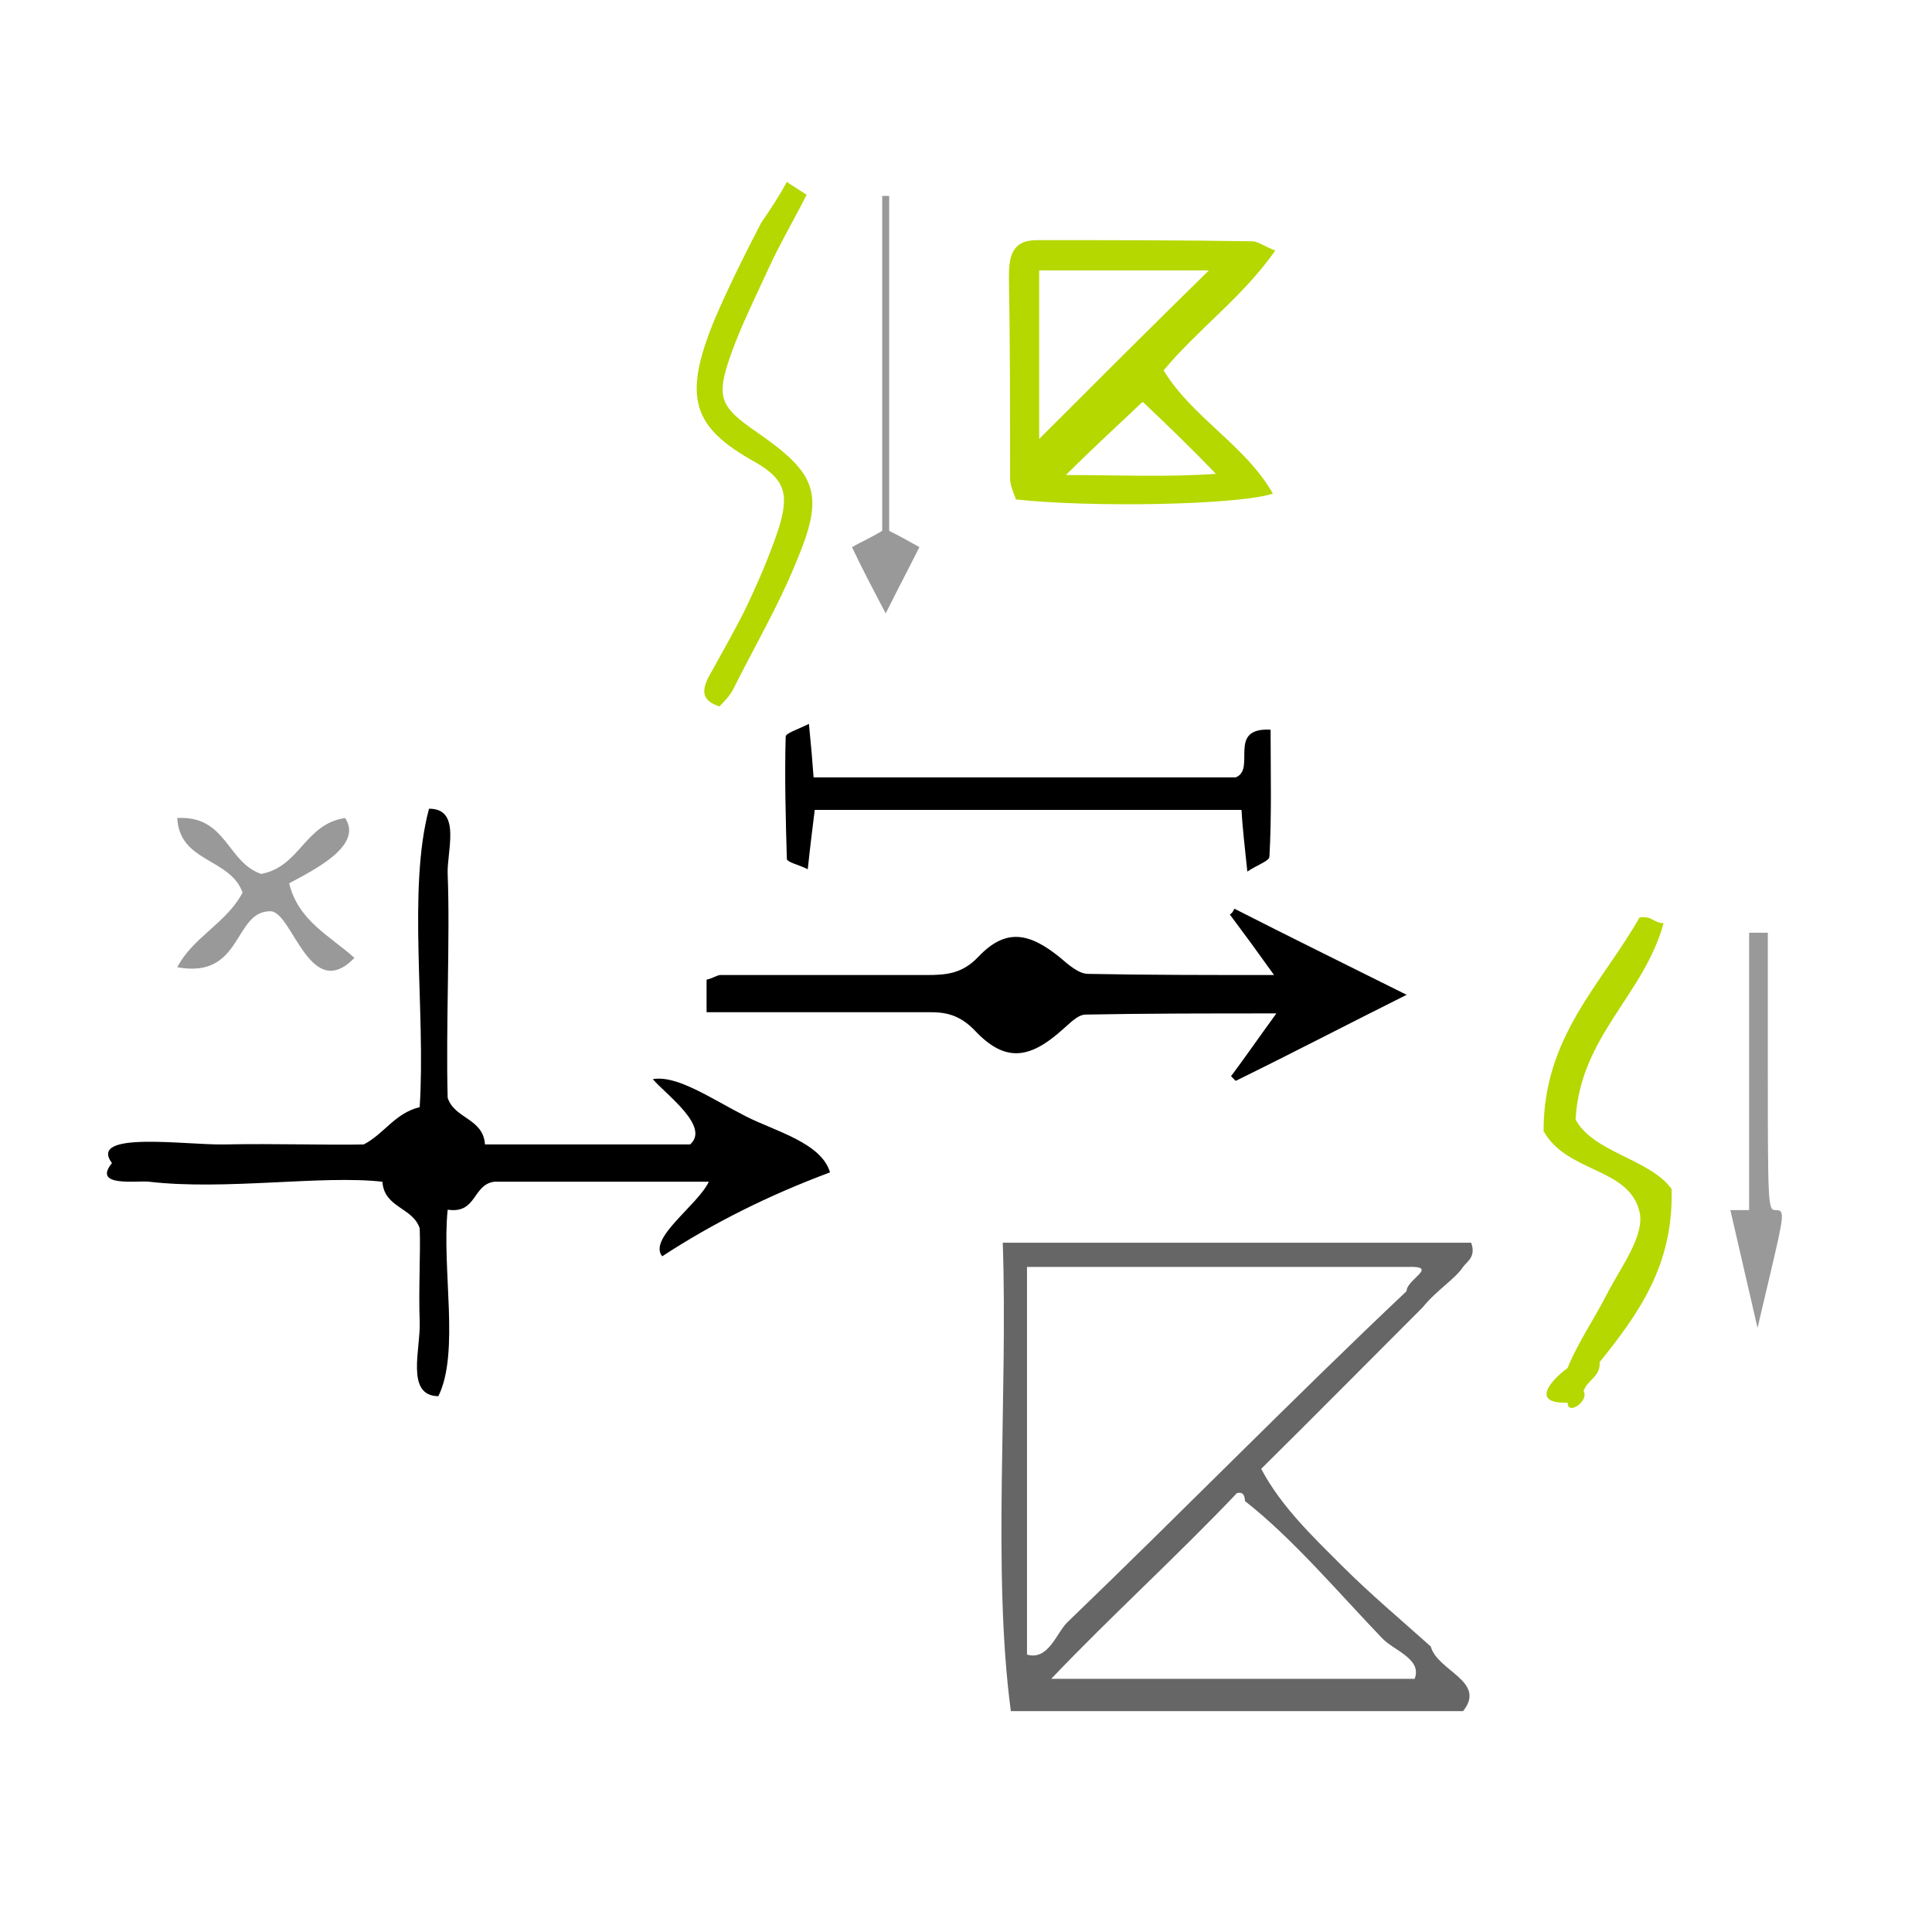
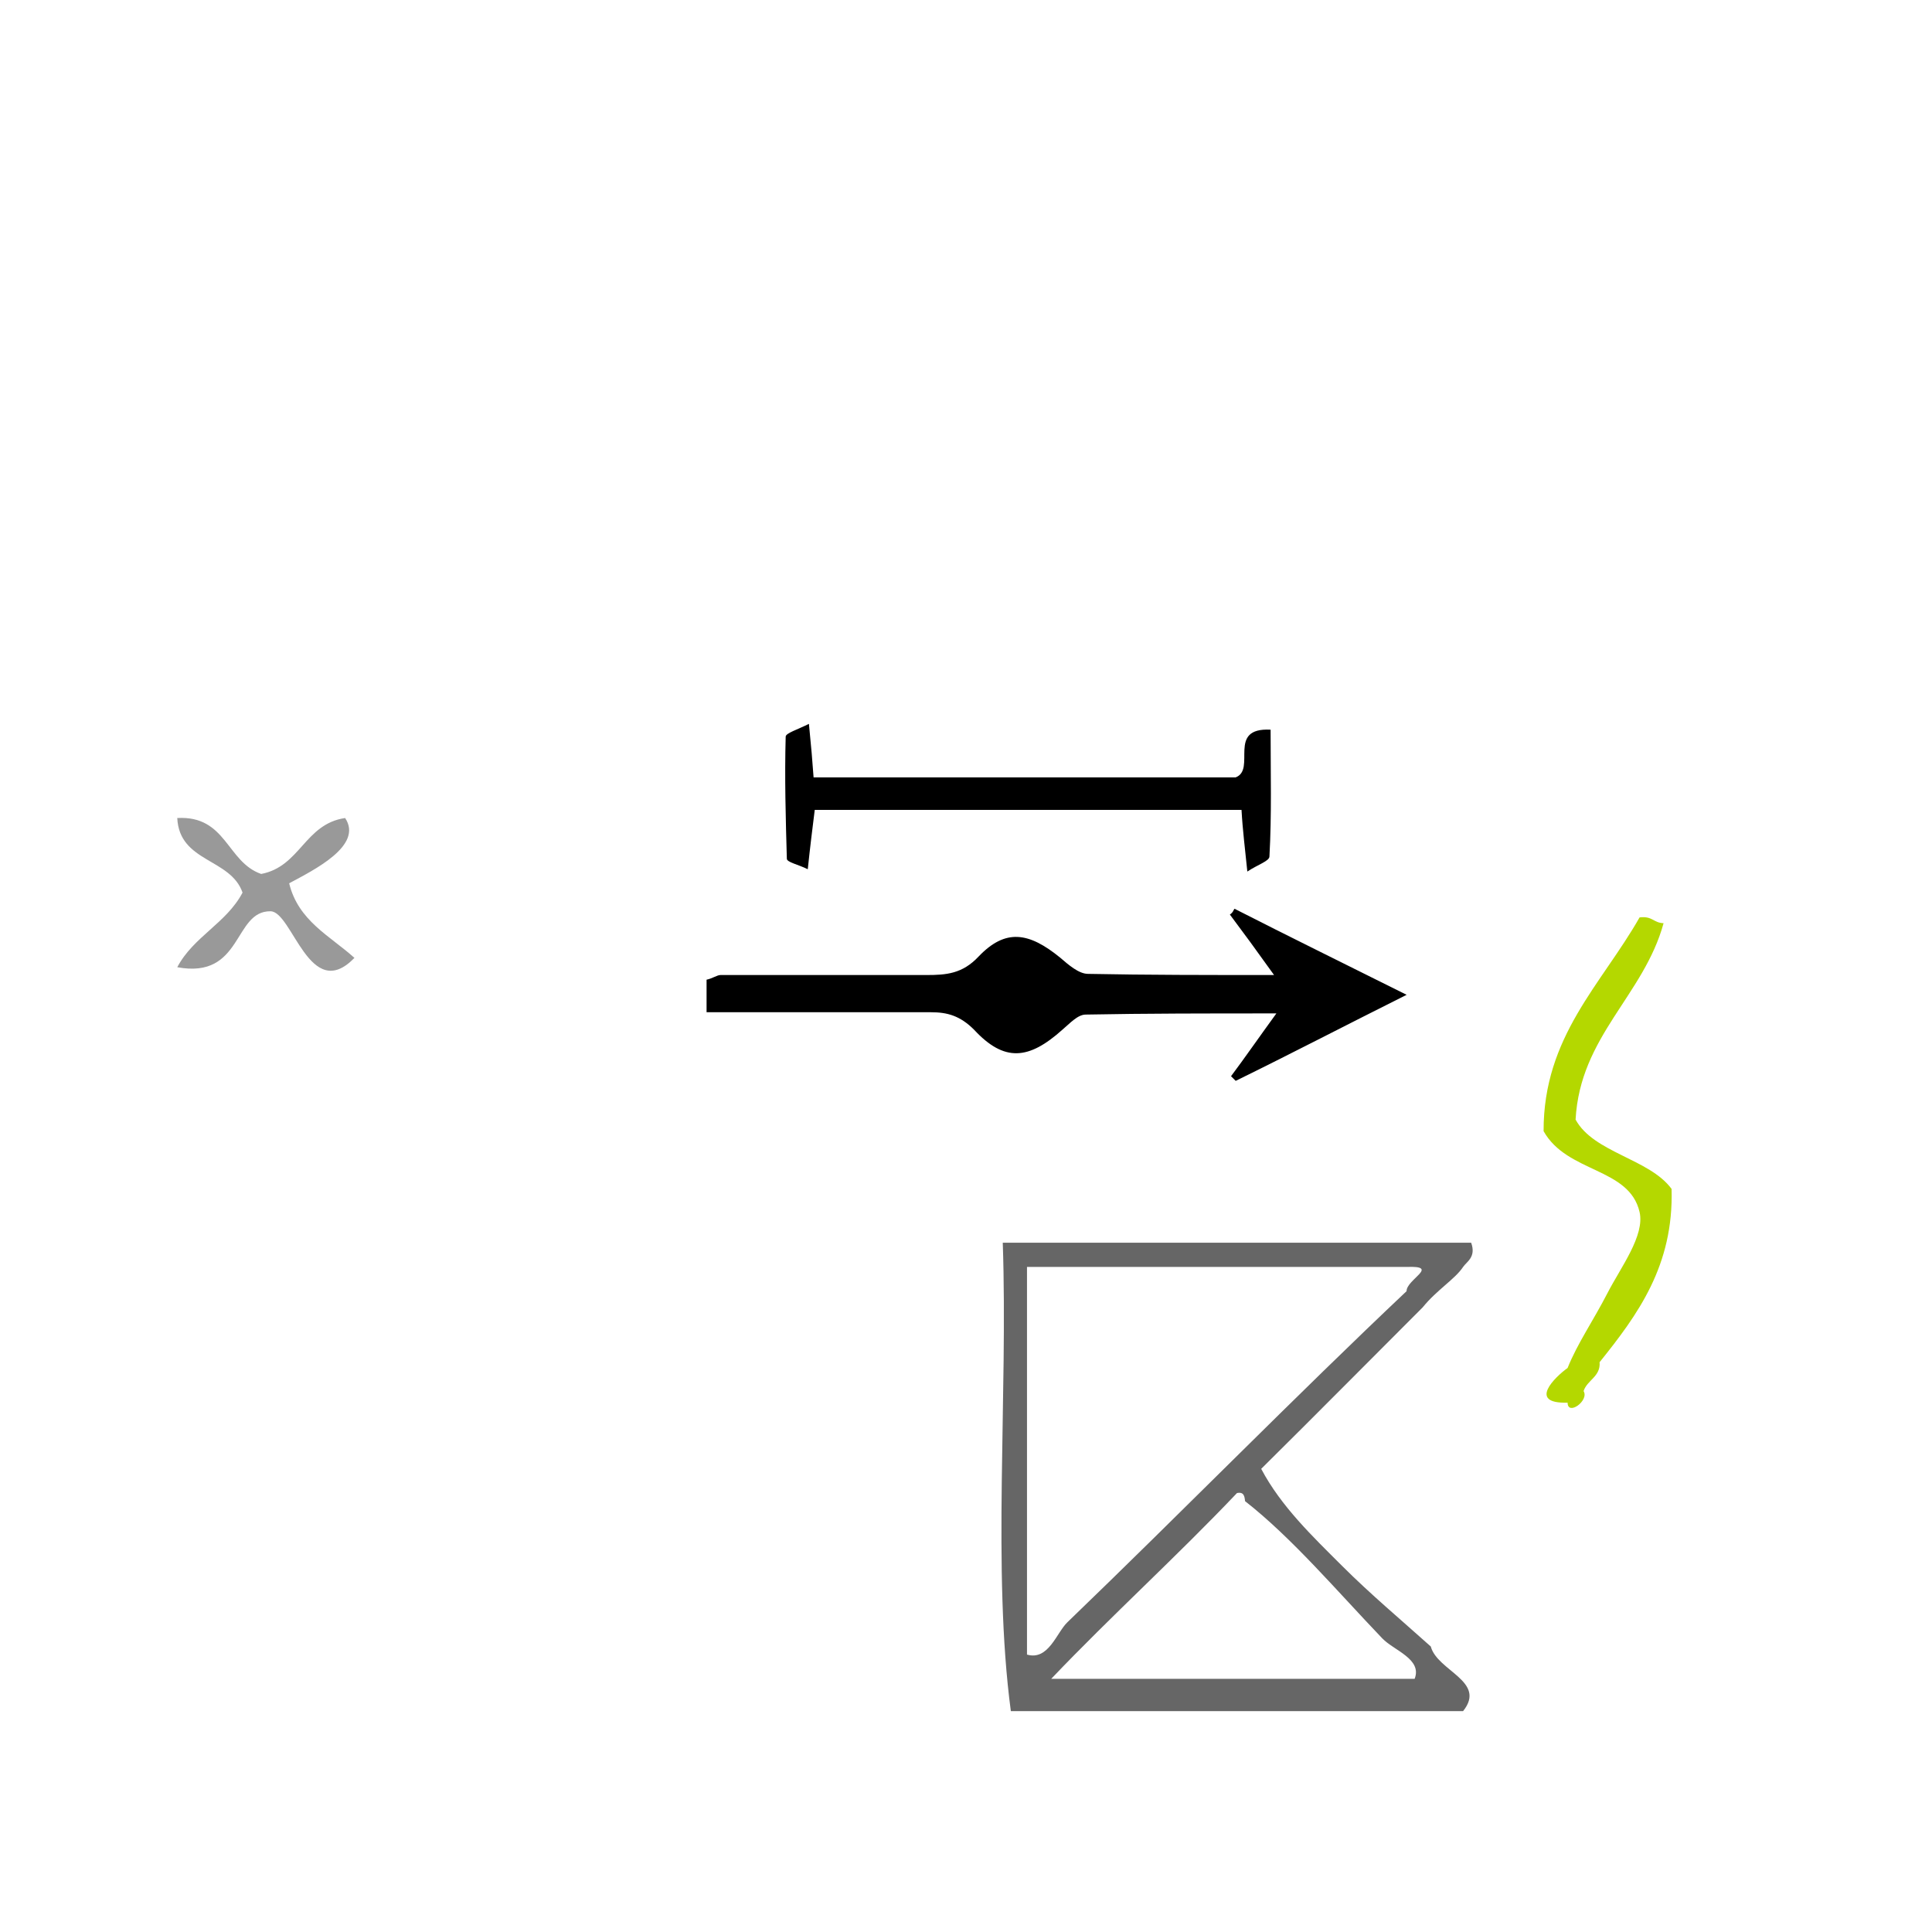
<svg xmlns="http://www.w3.org/2000/svg" xmlns:ns1="http://sodipodi.sourceforge.net/DTD/sodipodi-0.dtd" xmlns:ns2="http://www.inkscape.org/namespaces/inkscape" version="1.1" id="Calque_1" x="0px" y="0px" viewBox="0 0 100 100" style="enable-background:new 0 0 100 100;" xml:space="preserve" ns1:docname="unideo-05-appetizer.svg" ns2:version="0.92.4 (5da689c313, 2019-01-14)">
  <defs id="defs17" />
  <ns1:namedview pagecolor="#ffffff" bordercolor="#666666" borderopacity="1" objecttolerance="10" gridtolerance="10" guidetolerance="10" ns2:pageopacity="0" ns2:pageshadow="2" ns2:window-width="1366" ns2:window-height="705" id="namedview15" showgrid="false" ns2:zoom="2.36" ns2:cx="57.348169" ns2:cy="50" ns2:window-x="-8" ns2:window-y="-8" ns2:window-maximized="1" ns2:current-layer="g12" />
  <g id="g12">
    <path d="m 63.899,47.037 c 2.829,1.445 5.658,2.829 8.908,4.454 -3.25,1.625 -6.019,3.07 -8.848,4.454 -0.06,-0.06 -0.181,-0.181 -0.241,-0.241 0.722,-0.963 1.384,-1.926 2.347,-3.25 -3.551,0 -6.741,0 -9.871,0.06 -0.421,0 -0.843,0.482 -1.204,0.782 -1.745,1.565 -3.009,1.685 -4.574,0 -0.722,-0.722 -1.384,-0.903 -2.227,-0.903 -3.009,0 -6.079,0 -9.089,0 -0.843,0 -1.625,0 -2.528,0 0,-0.722 0,-1.204 0,-1.685 0.301,-0.06 0.542,-0.241 0.722,-0.241 3.551,0 7.102,0 10.654,0 1.023,0 1.866,-0.06 2.709,-0.963 1.384,-1.445 2.588,-1.264 4.213,0.06 0.421,0.361 0.963,0.843 1.445,0.843 3.07,0.06 6.2,0.06 9.63,0.06 -0.903,-1.264 -1.565,-2.167 -2.287,-3.13 0.181,-0.12 0.181,-0.241 0.241,-0.301 z" id="path2" ns2:connector-curvature="0" style="stroke-width:0.602" />
-     <path d="m 65.885,25.55 c -1.866,0.602 -9.45,0.722 -13.302,0.301 -0.12,-0.361 -0.301,-0.722 -0.301,-1.083 0,-3.491 0,-6.922 -0.06,-10.413 0,-1.023 0.12,-1.926 1.445,-1.926 3.732,0 7.464,0 11.135,0.06 0.301,0 0.602,0.241 1.204,0.482 -1.685,2.408 -3.973,4.033 -5.778,6.2 1.505,2.468 4.213,3.852 5.658,6.38 z M 53.787,22.721 c 2.889,-2.889 5.899,-5.899 8.788,-8.727 -2.648,0 -5.658,0 -8.788,0 0,3.13 0,6.079 0,8.727 z m 5.357,-1.926 c -1.264,1.204 -2.528,2.347 -3.973,3.792 2.709,0 5.116,0.12 7.764,-0.06 -1.445,-1.505 -2.648,-2.648 -3.792,-3.732 z" id="path4" style="fill:#b4d800;fill-opacity:1;stroke-width:0.602" ns2:connector-curvature="0" />
    <path d="m 41.87,37.467 c 0.12,1.204 0.181,1.926 0.241,2.769 7.403,0 14.626,0 21.849,0 1.083,-0.421 -0.482,-2.588 1.806,-2.468 0,2.227 0.06,4.394 -0.06,6.561 0,0.241 -0.602,0.421 -1.144,0.782 -0.12,-1.204 -0.241,-2.107 -0.301,-3.19 -7.343,0 -14.626,0 -22.09,0 -0.12,0.963 -0.241,1.926 -0.361,3.07 -0.482,-0.241 -1.083,-0.361 -1.083,-0.542 -0.06,-2.107 -0.12,-4.213 -0.06,-6.32 0,-0.181 0.602,-0.361 1.204,-0.662 z" id="path6" ns2:connector-curvature="0" style="stroke-width:0.602" />
-     <path d="m 40.726,9.419 c 0.361,0.241 0.662,0.421 1.023,0.662 -0.662,1.324 -1.384,2.528 -1.986,3.852 -0.662,1.445 -1.384,2.889 -1.926,4.394 -0.782,2.227 -0.602,2.709 1.324,4.033 3.13,2.167 3.551,3.19 2.046,6.741 -0.903,2.227 -2.167,4.394 -3.25,6.561 -0.181,0.361 -0.482,0.662 -0.722,0.903 -0.903,-0.301 -0.903,-0.782 -0.602,-1.445 0.662,-1.204 1.324,-2.347 1.926,-3.551 0.662,-1.384 1.264,-2.769 1.745,-4.213 0.542,-1.745 0.361,-2.528 -1.204,-3.431 -3.25,-1.806 -3.792,-3.31 -2.107,-7.403 0.722,-1.685 1.565,-3.371 2.408,-4.996 0.421,-0.602 0.903,-1.324 1.324,-2.107 z" id="path8" style="fill:#b4d800;fill-opacity:1;stroke-width:0.602" ns2:connector-curvature="0" />
-     <path d="m 46.023,27.476 c 0.602,0.301 1.023,0.542 1.565,0.843 -0.542,1.083 -1.083,2.107 -1.745,3.431 -0.662,-1.264 -1.204,-2.287 -1.745,-3.431 0.542,-0.301 0.963,-0.482 1.565,-0.843 0,-5.718 0,-11.556 0,-17.335 0.12,0 0.241,0 0.361,0 0,5.838 0,11.617 0,17.335 z" id="path10" style="fill:#999999;stroke-width:0.602" ns2:connector-curvature="0" />
    <path d="m 9.175,42.34 c 2.552,-0.138 2.553,2.274 4.344,2.896 2.028,-0.386 2.243,-2.584 4.344,-2.896 0.952,1.424 -1.599,2.682 -2.896,3.379 0.47,1.944 2.109,2.718 3.379,3.861 -2.311,2.384 -3.211,-2.399 -4.344,-2.413 -1.934,-0.024 -1.421,3.527 -4.827,2.896 C 10.008,48.482 11.722,47.783 12.554,46.201 11.932,44.41 9.283,44.647 9.175,42.34 Z" id="path2-7" ns2:connector-curvature="0" style="fill:#999999;stroke-width:0.483" />
-     <path style="stroke-width:0.483" d="m 42.963,60.682 c -3.165,1.179 -6.062,2.626 -8.688,4.344 -0.745,-0.933 1.841,-2.642 2.413,-3.861 -3.701,0 -7.401,0 -11.102,0 -1.138,0.15 -0.898,1.677 -2.414,1.448 -0.316,3.063 0.636,7.394 -0.483,9.654 -1.718,-0.02 -0.91,-2.451 -0.965,-3.861 -0.065,-1.659 0.05,-3.59 0,-4.827 -0.355,-1.092 -1.84,-1.056 -1.931,-2.413 -3.125,-0.354 -8.132,0.46 -12.067,0 -0.644,-0.075 -2.961,0.301 -1.931,-0.965 -1.266,-1.688 3.836,-0.927 5.792,-0.965 2.726,-0.053 5.43,0.042 7.24,0 1.061,-0.548 1.603,-1.614 2.896,-1.931 0.32,-4.99 -0.641,-11.259 0.483,-15.446 1.692,-0.012 0.918,2.201 0.965,3.379 0.131,3.228 -0.098,7.942 0,11.584 0.356,1.093 1.84,1.056 1.931,2.413 3.539,0 7.079,0 10.619,0 1.053,-0.93 -1.253,-2.581 -1.931,-3.379 1.264,-0.218 3.008,1.003 4.827,1.931 1.473,0.752 3.9,1.36 4.344,2.896 z" id="path4-5" ns2:connector-curvature="0" />
-     <path style="fill:#999999;stroke-width:0.286" d="M 90.048,62.634 H 90.534 v -7.178 -7.178 h 0.484 0.484 v 7.178 c 0,6.896 0.015,7.178 0.387,7.178 0.499,0 0.489,0.12 -0.276,3.366 l -0.644,2.732 -0.703,-3.049 -0.703,-3.049 z" id="path28-6" ns2:connector-curvature="0" />
    <g transform="matrix(0.418,0,0,0.418,43.13,55.545)" id="g8-5" style="fill:#666666">
      <g id="g6-6" style="fill:#666666">
        <g id="g4-3" style="fill:#666666">
          <path ns2:connector-curvature="0" d="m 20.988,21 c 19.333,0 38.667,0 58.001,0 0.646,1.791 -0.566,2.348 -1,3 -1,1.509 -3.268,2.855 -5,5 -6.67,6.665 -13.298,13.37 -20,20 2.465,4.666 6.399,8.4 10,12 3.5,3.5 7.31,6.69 11,10 0.811,3.046 6.956,4.312 4,8 -18.668,0 -37.334,0 -56.001,0 -2.31,-17.356 -0.351,-38.981 -1,-58 z m 3,51 c 2.661,0.775 3.658,-2.708 5,-4 14.145,-13.614 28.395,-28.159 42.001,-41 -0.019,-1.464 4.217,-3.169 0,-3 -15.668,0 -31.334,0 -47.001,0 0,16 0,32 0,48 z m 3,3 c 15,0 30.001,0 45.001,0 0.962,-2.454 -2.569,-3.505 -4,-5 -5.627,-5.882 -11.185,-12.452 -17,-17 -0.058,-0.609 -0.149,-1.184 -1.001,-1 -7.468,7.866 -15.518,15.15 -23,23 z" id="path2-1" style="fill:#666666" />
        </g>
      </g>
    </g>
    <g id="g8-73" style="fill:#b4d800;fill-opacity:1" transform="matrix(0.414,0,0,0.299,62.511,45.224)">
      <g id="g6-79" style="fill:#b4d800;fill-opacity:1">
        <g id="g4-0" style="fill:#b4d800;fill-opacity:1">
          <path d="m 53.993,7.562 c 1.615,-0.281 1.723,0.945 3.001,1 -2.476,12.525 -10.442,19.559 -11.001,34 2.258,5.742 9.229,6.771 12.001,12 0.278,13.279 -4.23,21.771 -9.001,30 0.154,2.487 -1.57,3.097 -2,5 0.729,1.635 -1.986,4.351 -2,2 -5.056,0.213 -1.542,-4.477 0,-6 1.218,-4.231 3.2,-8.159 5,-13 1.647,-4.431 4.678,-9.928 4,-14 -1.287,-7.742 -9.055,-6.719 -12,-14 -0.036,-16.368 7.248,-25.418 12,-37 z" id="path2-9" style="fill:#b4d800;fill-opacity:1" ns2:connector-curvature="0" />
        </g>
      </g>
    </g>
  </g>
</svg>